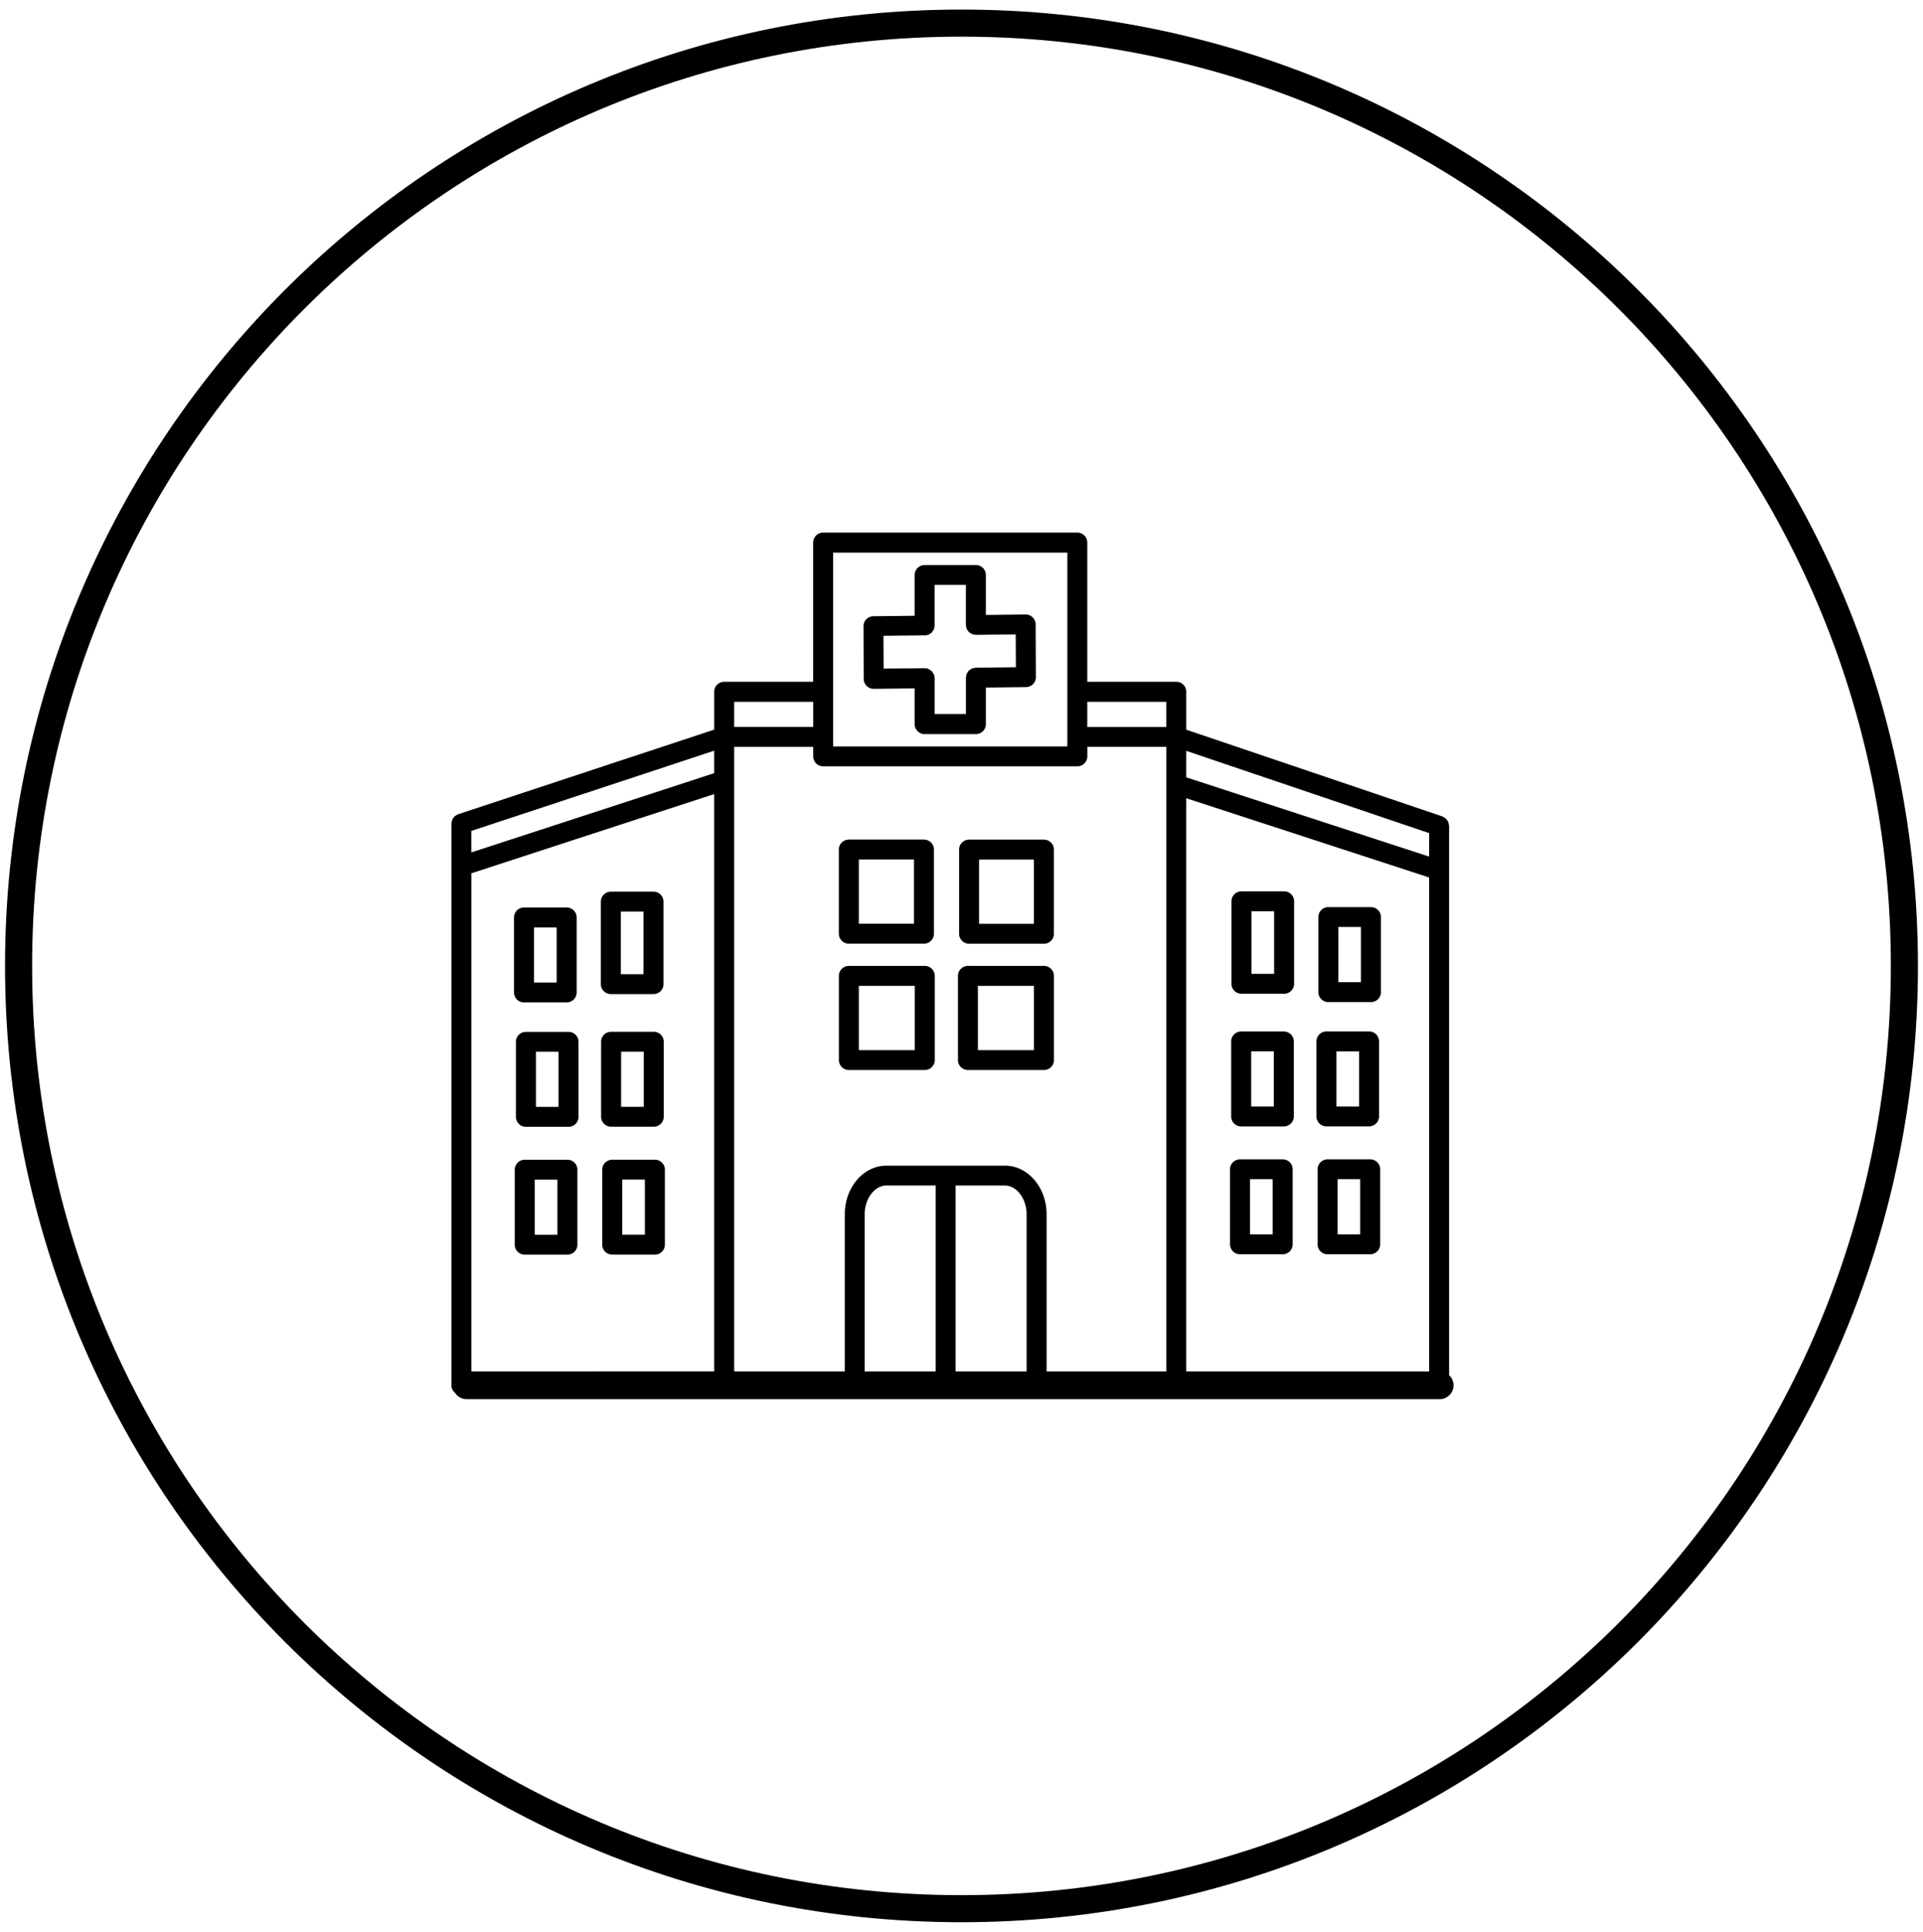
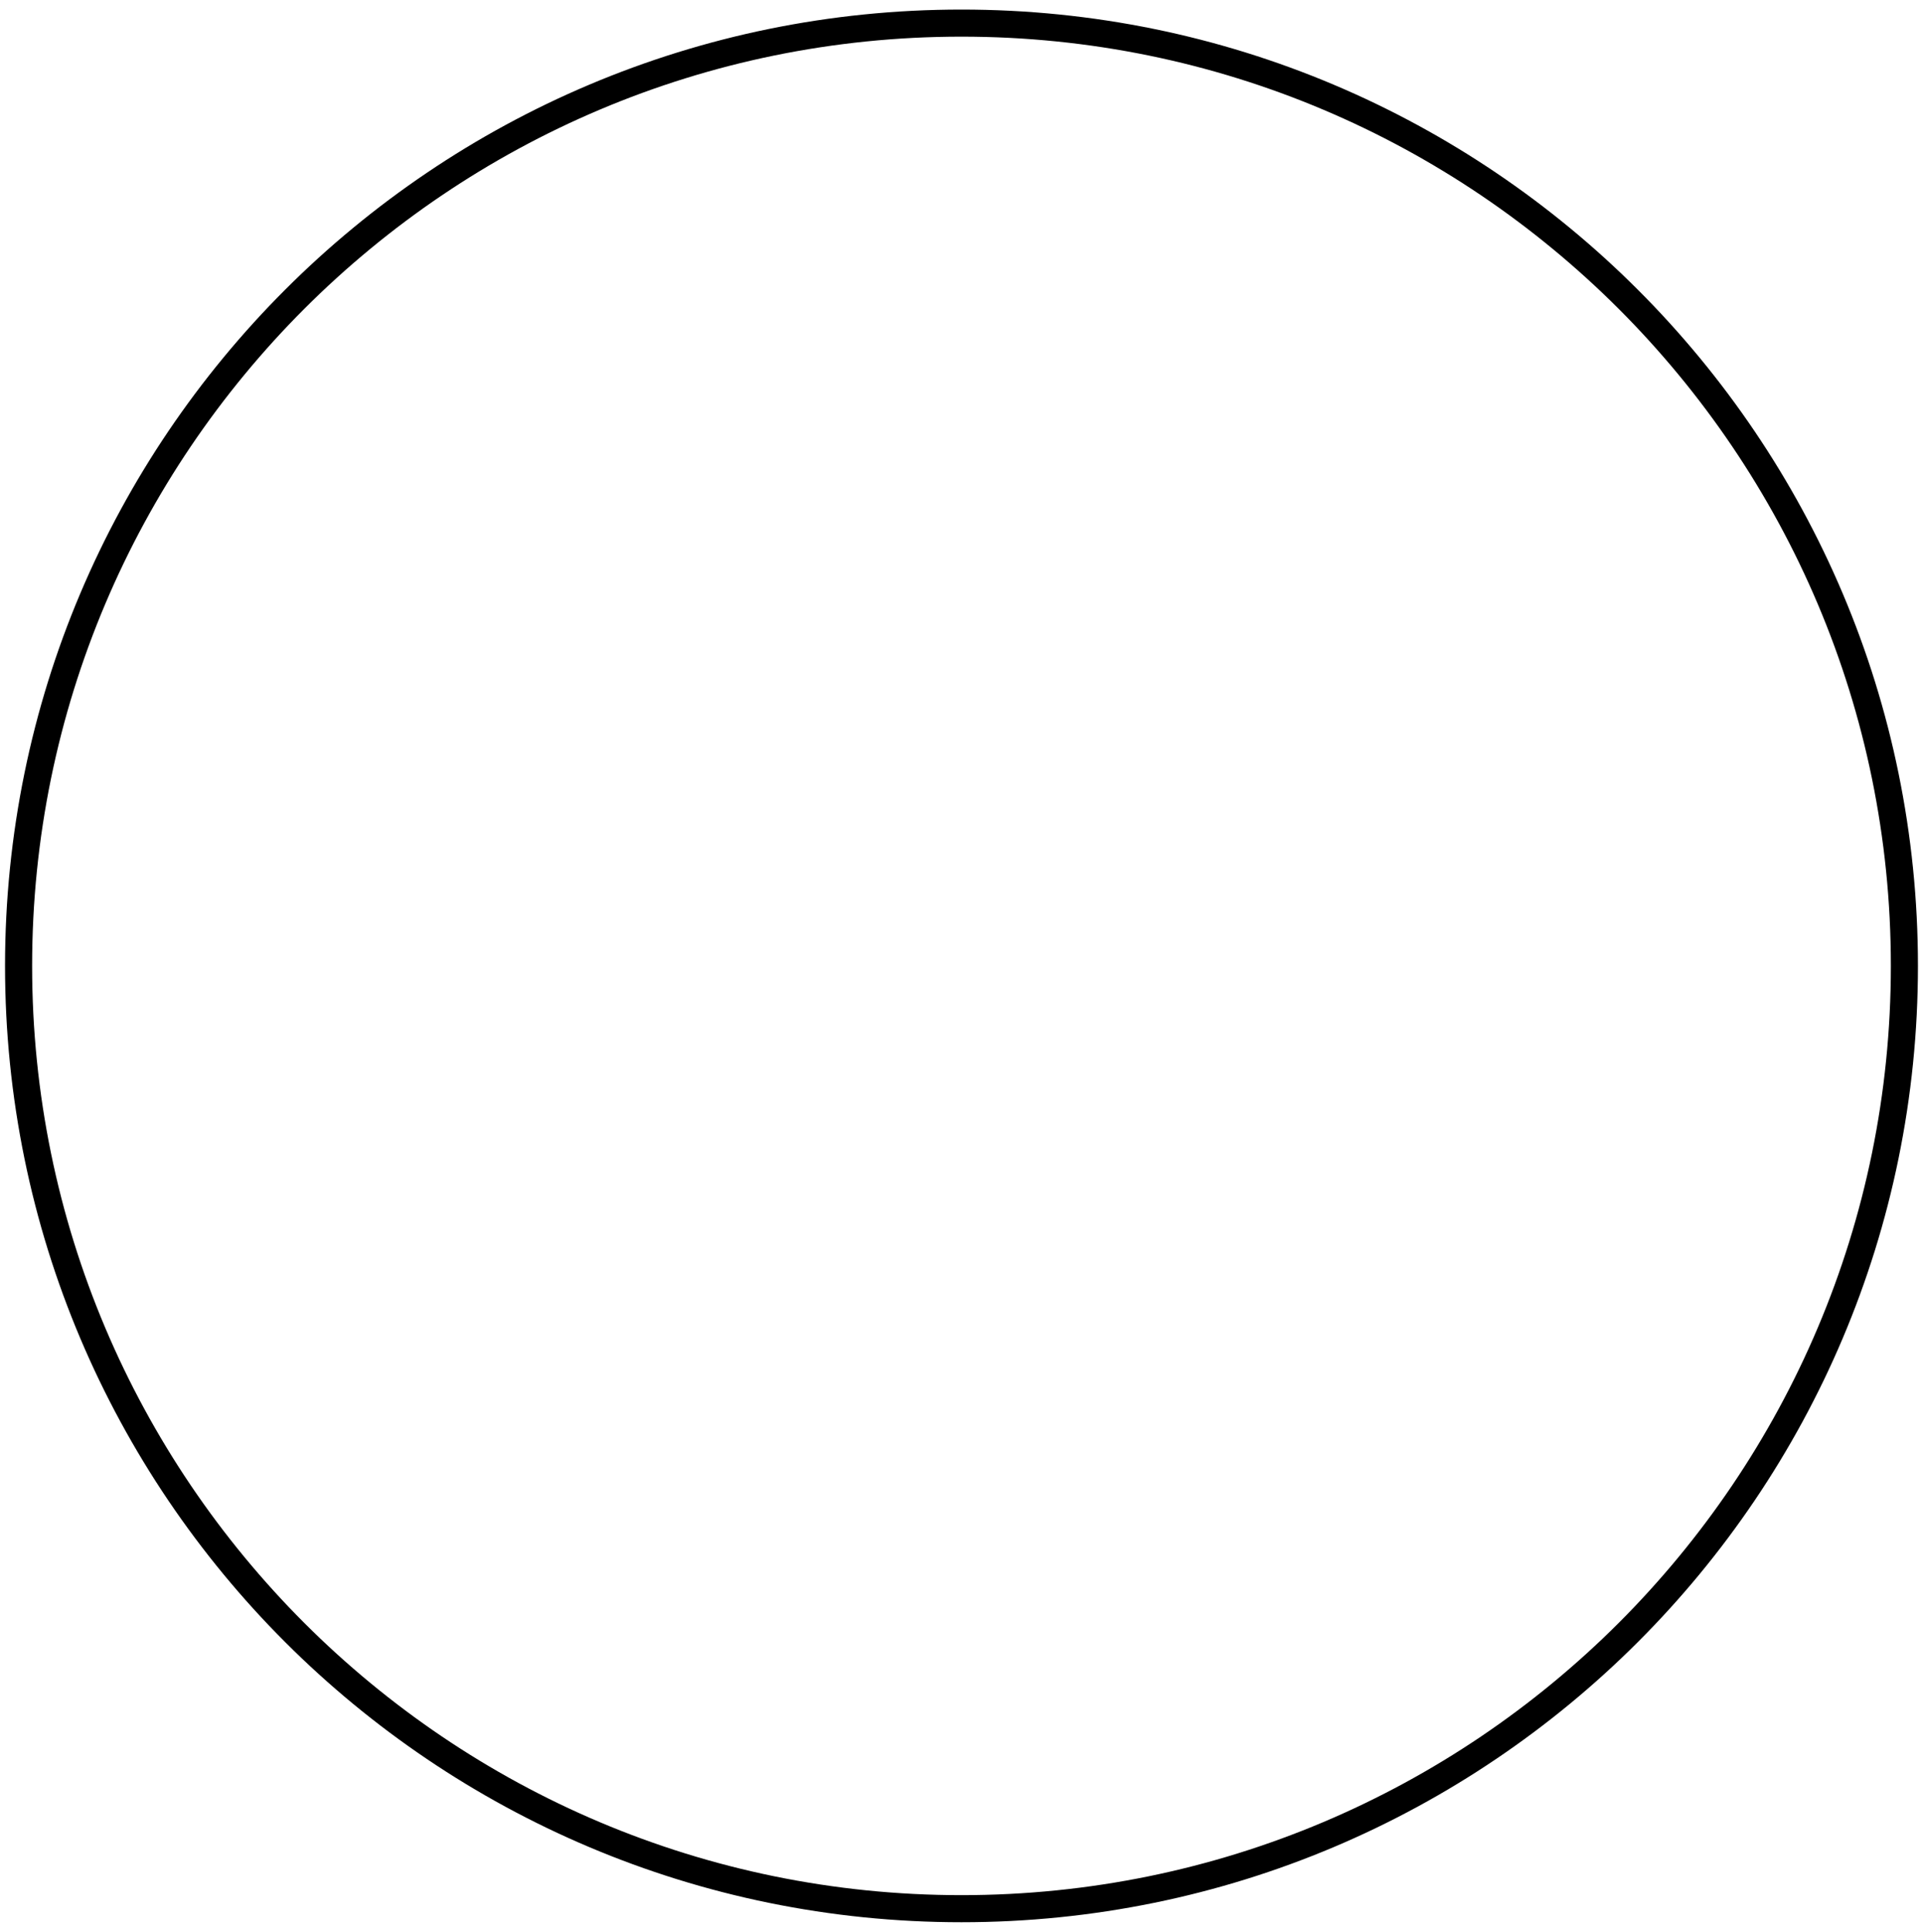
<svg xmlns="http://www.w3.org/2000/svg" width="213" height="214" fill="none">
  <path stroke="#000" stroke-width="3" d="M106.498 211.441c57.681 0 104.442-46.761 104.442-104.441 0-57.682-46.761-104.441-104.442-104.441-57.68 0-104.44 46.76-104.44 104.441 0 57.68 46.76 104.441 104.44 104.441Z" />
-   <path fill="#000" d="M95.999 75.99c.21.203.485.318.777.318h.01l4.529-.05v3.962c0 .609.496 1.103 1.108 1.103h5.669c.612 0 1.107-.494 1.107-1.103v-4.054l4.447-.05a1.097 1.097 0 0 0 1.09-1.103l-.022-5.842c0-.296-.121-.576-.33-.78a1.084 1.084 0 0 0-.788-.317l-4.397.049v-4.427c0-.61-.495-1.103-1.107-1.103h-5.669c-.612 0-1.108.494-1.108 1.103v4.52l-4.578.05c-.606.005-1.096.499-1.09 1.102l.021 5.843c0 .296.121.576.33.779Zm6.435-5.59c.077 0 .143-.028.209-.044.072-.017.149-.017.21-.044.066-.028.115-.077.176-.12.055-.04.127-.072.171-.121.049-.05.077-.116.115-.17.039-.06.089-.11.122-.181.027-.066.027-.138.044-.209.016-.071.044-.137.044-.214v-4.504h3.46v4.455c0 .077.033.148.049.225.017.066.017.137.044.197.033.082.094.148.149.214.033.044.05.093.088.132.061.06.144.099.215.142.044.028.083.066.138.088.072.028.149.033.226.044.066.011.127.038.198.038h.011l4.402-.049.017 3.637-4.441.05c-.071 0-.138.027-.204.044-.071.016-.148.016-.215.043-.066.028-.121.077-.181.121-.055.039-.122.072-.171.115-.05.05-.077.116-.121.176-.039.06-.089.11-.116.175-.028.066-.028.143-.044.22-.017.071-.039.132-.039.203V79.1h-3.46V75.118c0-.082-.033-.148-.049-.225-.017-.066-.017-.137-.044-.198-.033-.076-.088-.137-.138-.203-.033-.049-.055-.104-.099-.148-.066-.066-.149-.104-.232-.153-.044-.028-.077-.06-.121-.083a1.112 1.112 0 0 0-.43-.087h-.011l-4.534.049-.016-3.637 4.573-.05.005.017Zm49.337 58.031h-4.722c-.611 0-1.107.493-1.107 1.102v8.312c0 .609.496 1.102 1.107 1.102h4.722c.611 0 1.107-.493 1.107-1.102v-8.312c0-.609-.496-1.102-1.107-1.102Zm-1.108 8.311h-2.506v-6.112h2.506v6.112Zm-3.74-11.965h4.721c.612 0 1.108-.494 1.108-1.103v-8.311c0-.609-.496-1.103-1.108-1.103h-4.721c-.612 0-1.108.494-1.108 1.103v8.311c0 .609.496 1.103 1.108 1.103Zm1.107-8.311h2.507v6.111h-2.507v-6.111Zm-5.796-17.726h-4.722c-.611 0-1.107.494-1.107 1.103v9.14c0 .609.496 1.102 1.107 1.102h4.722c.611 0 1.107-.493 1.107-1.102v-9.14c0-.609-.496-1.103-1.107-1.103Zm-1.108 9.14h-2.506v-6.934h2.506v6.934Zm10.728-7.39h-4.722c-.612 0-1.108.494-1.108 1.103v8.311c0 .609.496 1.103 1.108 1.103h4.722c.611 0 1.107-.494 1.107-1.103v-8.311c0-.609-.496-1.103-1.107-1.103Zm-1.108 8.312h-2.507v-6.112h2.507v6.112Zm-35.113-1.8h-8.418c-.612 0-1.108.494-1.108 1.103v9.326c0 .609.496 1.103 1.108 1.103h8.418c.612 0 1.108-.494 1.108-1.103v-9.326c0-.609-.496-1.103-1.108-1.103Zm-1.107 9.327h-6.209v-7.121h6.209v7.121Zm-12.093-9.327h-8.408c-.611 0-1.107.494-1.107 1.103v9.326c0 .609.496 1.103 1.107 1.103h8.408c.611 0 1.107-.494 1.107-1.103v-9.326c0-.609-.496-1.103-1.107-1.103Zm-1.108 9.327h-6.198v-7.121h6.198v7.121Zm14.303-23.317h-8.286c-.611 0-1.107.494-1.107 1.103v9.326c0 .609.496 1.103 1.107 1.103h8.286c.612 0 1.108-.494 1.108-1.103v-9.326c0-.609-.496-1.103-1.108-1.103Zm-1.107 9.327h-6.077v-7.121h6.077v7.121Zm-20.5 2.2h8.319c.611 0 1.107-.494 1.107-1.103V94.11c0-.61-.496-1.103-1.107-1.103h-8.32c-.611 0-1.107.494-1.107 1.103v9.326c0 .609.496 1.103 1.107 1.103Zm1.107-9.327h6.11v7.121h-6.11v-7.12Zm65.38 57.138V91.488a.074.074 0 0 0-.011-.039c-.005-.082-.027-.153-.044-.23-.016-.066-.022-.126-.049-.187-.028-.065-.077-.115-.122-.175-.038-.055-.077-.12-.126-.165-.044-.044-.105-.071-.16-.11-.066-.043-.127-.087-.204-.12-.011-.006-.022-.017-.033-.022l-28.362-9.606v-4.202c0-.61-.496-1.103-1.108-1.103h-9.856V60.103c0-.61-.496-1.103-1.108-1.103H91.177c-.611 0-1.107.494-1.107 1.103v15.426h-9.857c-.611 0-1.107.494-1.107 1.103v4.196l-28.357 9.37c-.016.006-.022.017-.038.023-.077.027-.138.07-.204.115-.055.033-.116.066-.16.11-.05.049-.088.11-.127.164-.038.055-.088.11-.115.17-.028.06-.033.126-.05.187-.022.076-.044.148-.044.23 0 .016-.011.028-.011.044v62.217c0 .341.16.631.402.834.276.417.727.708 1.267.708h107.783c.854 0 1.548-.691 1.548-1.542 0-.439-.193-.834-.485-1.113l-.007.005Zm-81.403-66.7L52.203 94.43v-2.381l26.902-8.888v2.49ZM52.203 96.745l26.902-8.778v63.956l-26.897.006V96.749l-.005-.005Zm59.105 34.584c1.301 0 2.402 1.459 2.402 3.182v17.417h-7.862v-20.6l5.46.001Zm-7.669 20.6h-7.862V134.51c0-1.723 1.102-3.182 2.402-3.182h5.46v20.6Zm12.286 0V134.51c0-2.968-2.071-5.382-4.611-5.382h-13.13c-2.545 0-4.61 2.414-4.61 5.382v17.418H81.32v-69.19h8.755v1.053c0 .609.495 1.102 1.107 1.102h28.148c.612 0 1.107-.493 1.107-1.102v-1.054h8.755v69.191h-13.267Zm42.374-57.038-26.903-8.778v-2.935l26.903 9.112v2.6Zm-26.903-6.463 26.903 8.778v54.723h-26.903v-63.5Zm-2.209-10.681v2.787h-8.755v-2.787h8.755ZM92.284 61.22h25.94v21.467h-25.94V61.221Zm-2.209 16.525v2.787H81.32v-2.787h8.755Zm51.998 50.686h-4.721c-.612 0-1.108.493-1.108 1.102v8.312c0 .609.496 1.102 1.108 1.102h4.721c.612 0 1.108-.493 1.108-1.102v-8.312c0-.609-.496-1.102-1.108-1.102Zm-1.107 8.311h-2.507v-6.112h2.507v6.112Zm1.234-22.476h-4.722c-.611 0-1.107.493-1.107 1.102v8.312c0 .609.496 1.102 1.107 1.102h4.722c.612 0 1.108-.493 1.108-1.102v-8.312c0-.609-.496-1.102-1.108-1.102Zm-1.107 8.311h-2.507v-6.112h2.507v6.112Zm-78.247 5.897h-4.721c-.612 0-1.108.494-1.108 1.103v8.311c0 .609.496 1.103 1.107 1.103h4.722c.612 0 1.108-.494 1.108-1.103v-8.311c0-.609-.496-1.103-1.108-1.103Zm-1.107 8.312h-2.507v-6.112h2.507v6.112Zm1.234-22.477h-4.722c-.611 0-1.107.494-1.107 1.103v8.311c0 .609.496 1.103 1.107 1.103h4.722c.611 0 1.107-.494 1.107-1.103v-8.311c0-.609-.495-1.103-1.107-1.103Zm-1.108 8.312H59.36v-6.112h2.506v6.112Zm5.797-12.497h4.721c.612 0 1.108-.494 1.108-1.103v-9.14c0-.609-.496-1.103-1.108-1.103h-4.721c-.612 0-1.108.494-1.108 1.103v9.14c0 .609.496 1.103 1.108 1.103Zm1.107-9.14h2.507v6.934h-2.507v-6.934Zm-10.727 10.061h4.722c.611 0 1.107-.493 1.107-1.102v-8.312c0-.609-.496-1.102-1.107-1.102h-4.722c-.612 0-1.108.493-1.108 1.102v8.312c0 .609.496 1.102 1.108 1.102Zm1.107-8.311h2.507v6.111H59.15v-6.111Zm13.388 25.735h-4.721c-.612 0-1.108.493-1.108 1.102v8.312c0 .609.496 1.102 1.108 1.102h4.721c.612 0 1.108-.493 1.108-1.102v-8.312c0-.609-.496-1.102-1.108-1.102Zm-1.107 8.311h-2.507v-6.111h2.507v6.111Zm-3.74-11.965h4.72c.612 0 1.108-.494 1.108-1.103v-8.311c0-.609-.496-1.103-1.107-1.103h-4.722c-.611 0-1.107.494-1.107 1.103v8.311c0 .609.496 1.103 1.107 1.103Zm1.107-8.311h2.506v6.111h-2.506v-6.111Z" />
</svg>